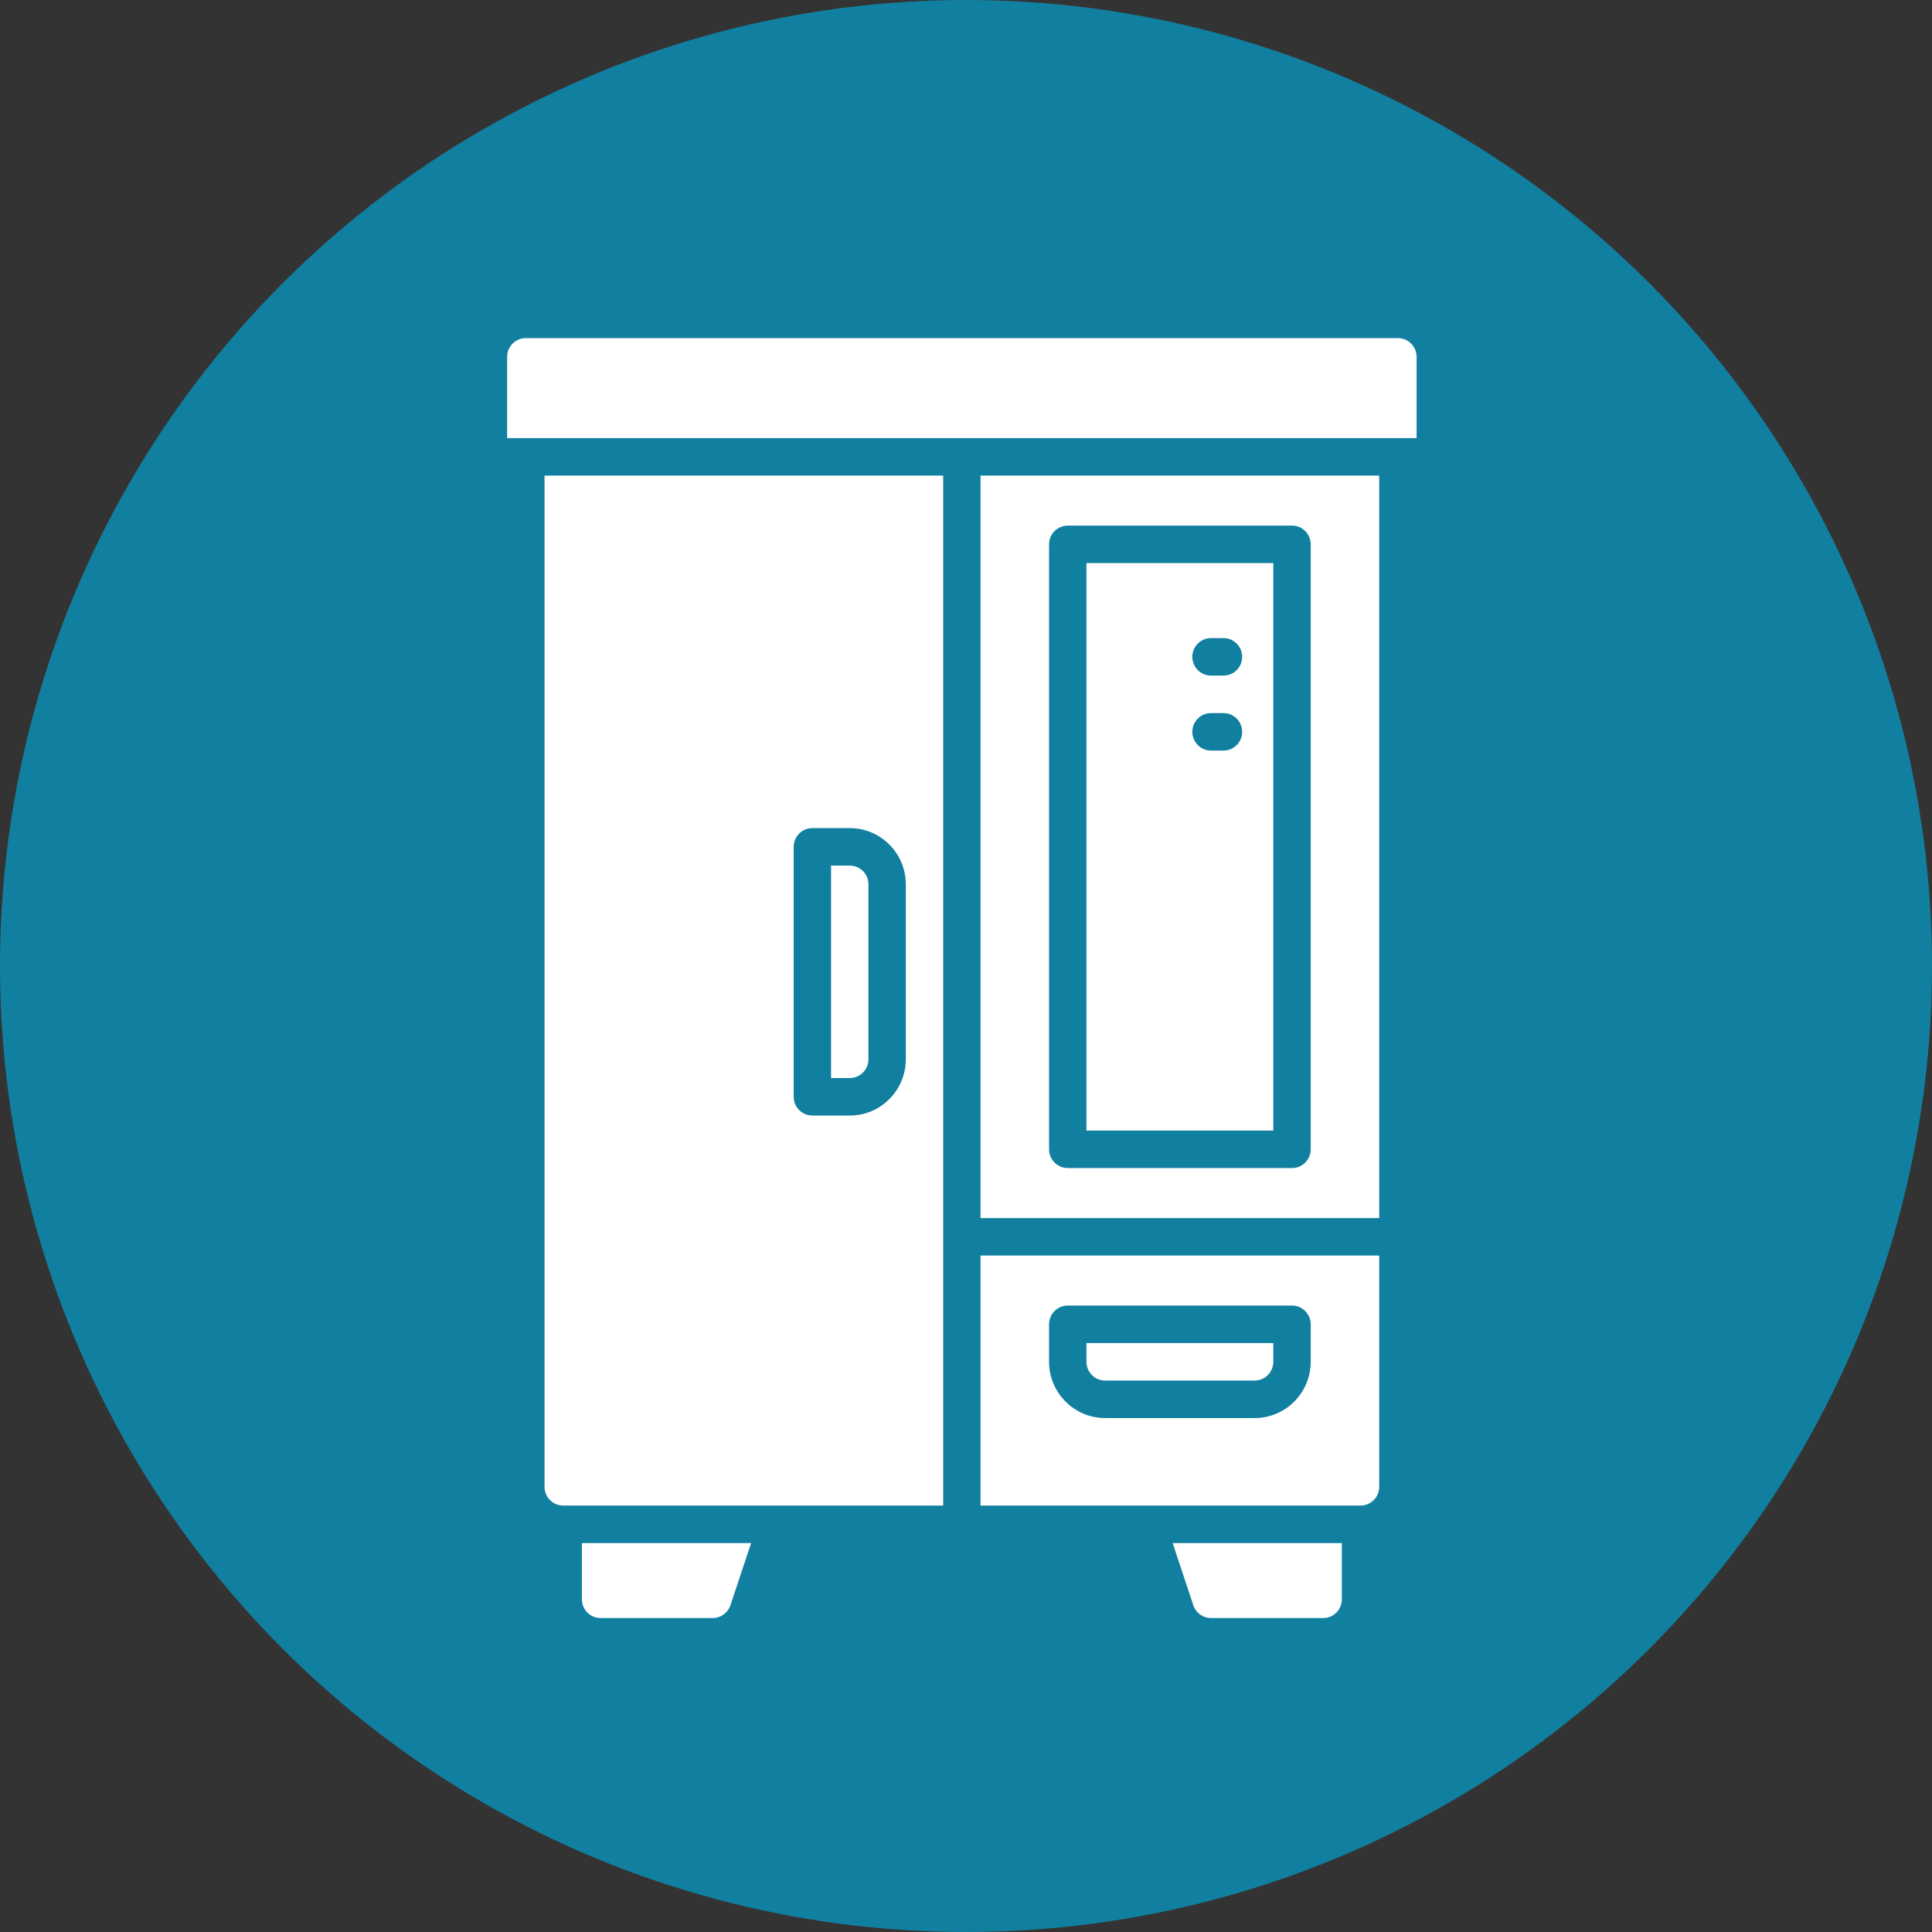
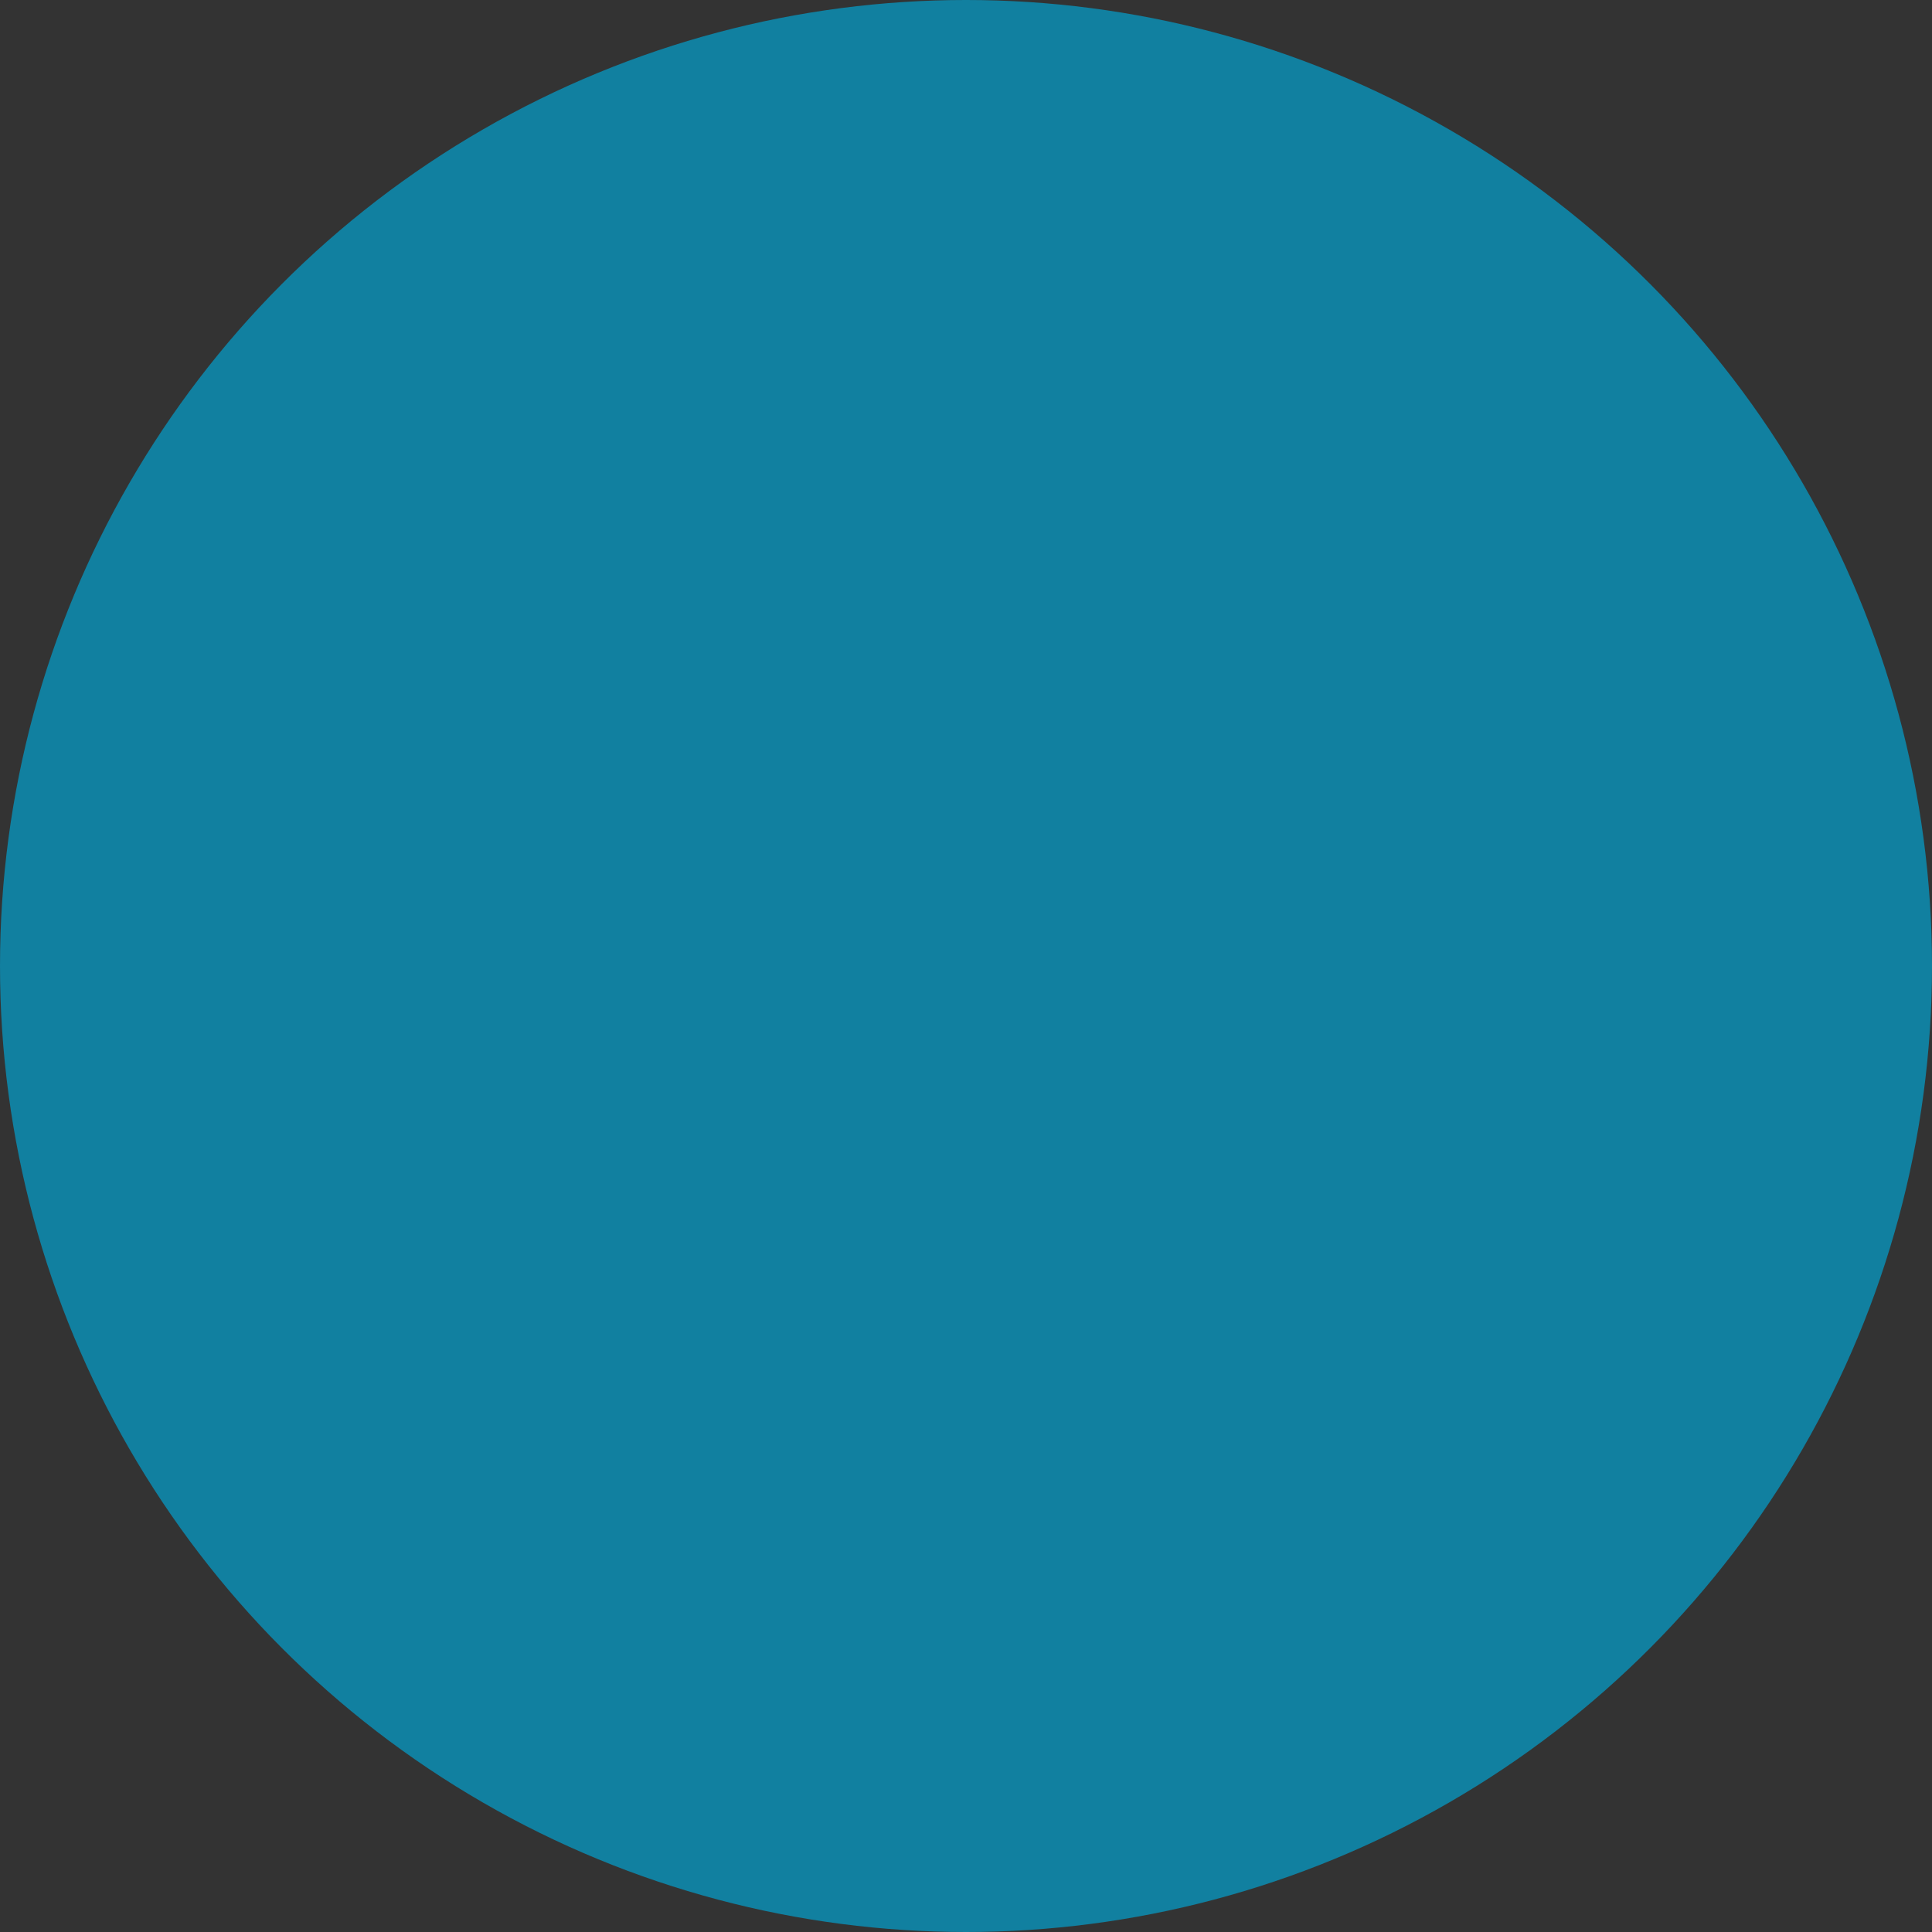
<svg xmlns="http://www.w3.org/2000/svg" width="80" height="80" viewBox="0 0 80 80" fill="none">
  <rect x="0" y="0" width="80" height="80" fill="#333333" stroke="none" />
  <circle cx="40" cy="40" r="40" fill="#1180A0" />
  <g clip-path="url(#clip0_33_147)">
    <path d="M57.884 14H21.774C21.346 14 21 14.348 21 14.777V18.141H58.658V14.777C58.658 14.348 58.312 14 57.884 14Z" fill="white" />
    <path d="M52.725 23.316H44.987V46.814H52.725V23.316ZM50.662 31.08H50.146C49.718 31.08 49.372 30.733 49.372 30.304C49.372 29.875 49.718 29.527 50.146 29.527H50.662C51.089 29.527 51.436 29.875 51.436 30.304C51.436 30.733 51.089 31.08 50.662 31.08ZM50.662 27.975H50.146C49.718 27.975 49.372 27.627 49.372 27.198C49.372 26.769 49.718 26.422 50.146 26.422H50.662C51.089 26.422 51.436 26.769 51.436 27.198C51.436 27.627 51.089 27.975 50.662 27.975Z" fill="white" />
    <path d="M40.602 50.438H57.11V19.693H40.602V50.438ZM43.44 22.54C43.44 22.111 43.786 21.764 44.214 21.764H53.499C53.927 21.764 54.273 22.111 54.273 22.54V47.591C54.273 48.02 53.927 48.367 53.499 48.367H44.214C43.786 48.367 43.44 48.02 43.44 47.591V22.54Z" fill="white" />
    <path d="M24.095 66.224C24.095 66.652 24.442 67 24.869 67H29.512C29.845 67 30.141 66.786 30.246 66.469L31.102 63.895H24.095V66.224Z" fill="white" />
    <path d="M49.412 66.469C49.517 66.786 49.813 67 50.146 67H54.789C55.217 67 55.563 66.652 55.563 66.224V63.895H48.557L49.413 66.469H49.412Z" fill="white" />
    <path d="M35.96 43.864V36.618C35.96 36.19 35.613 35.842 35.186 35.842H34.412V44.64H35.186C35.613 44.64 35.96 44.292 35.96 43.864V43.864Z" fill="white" />
-     <path d="M22.548 61.566C22.548 61.995 22.894 62.342 23.322 62.342H39.055V19.693H22.548V61.565V61.566ZM32.865 35.066C32.865 34.637 33.211 34.289 33.639 34.289H35.186C36.466 34.289 37.508 35.334 37.508 36.618V43.864C37.508 45.148 36.466 46.193 35.186 46.193H33.639C33.211 46.193 32.865 45.846 32.865 45.417V35.065V35.066Z" fill="white" />
-     <path d="M45.761 57.166H51.951C52.378 57.166 52.725 56.818 52.725 56.389V55.613H44.987V56.389C44.987 56.818 45.334 57.166 45.761 57.166Z" fill="white" />
-     <path d="M40.602 62.342H56.336C56.764 62.342 57.11 61.994 57.11 61.565V51.99H40.602V62.342ZM43.44 54.837C43.44 54.408 43.786 54.06 44.214 54.06H53.499C53.927 54.06 54.273 54.408 54.273 54.837V56.39C54.273 57.674 53.232 58.719 51.952 58.719H45.762C44.482 58.719 43.44 57.674 43.44 56.39V54.837H43.44Z" fill="white" />
  </g>
  <defs>
    <clipPath id="clip0_33_147">
-       <rect width="37.658" height="53" fill="white" transform="translate(21 14)" />
-     </clipPath>
+       </clipPath>
  </defs>
</svg>